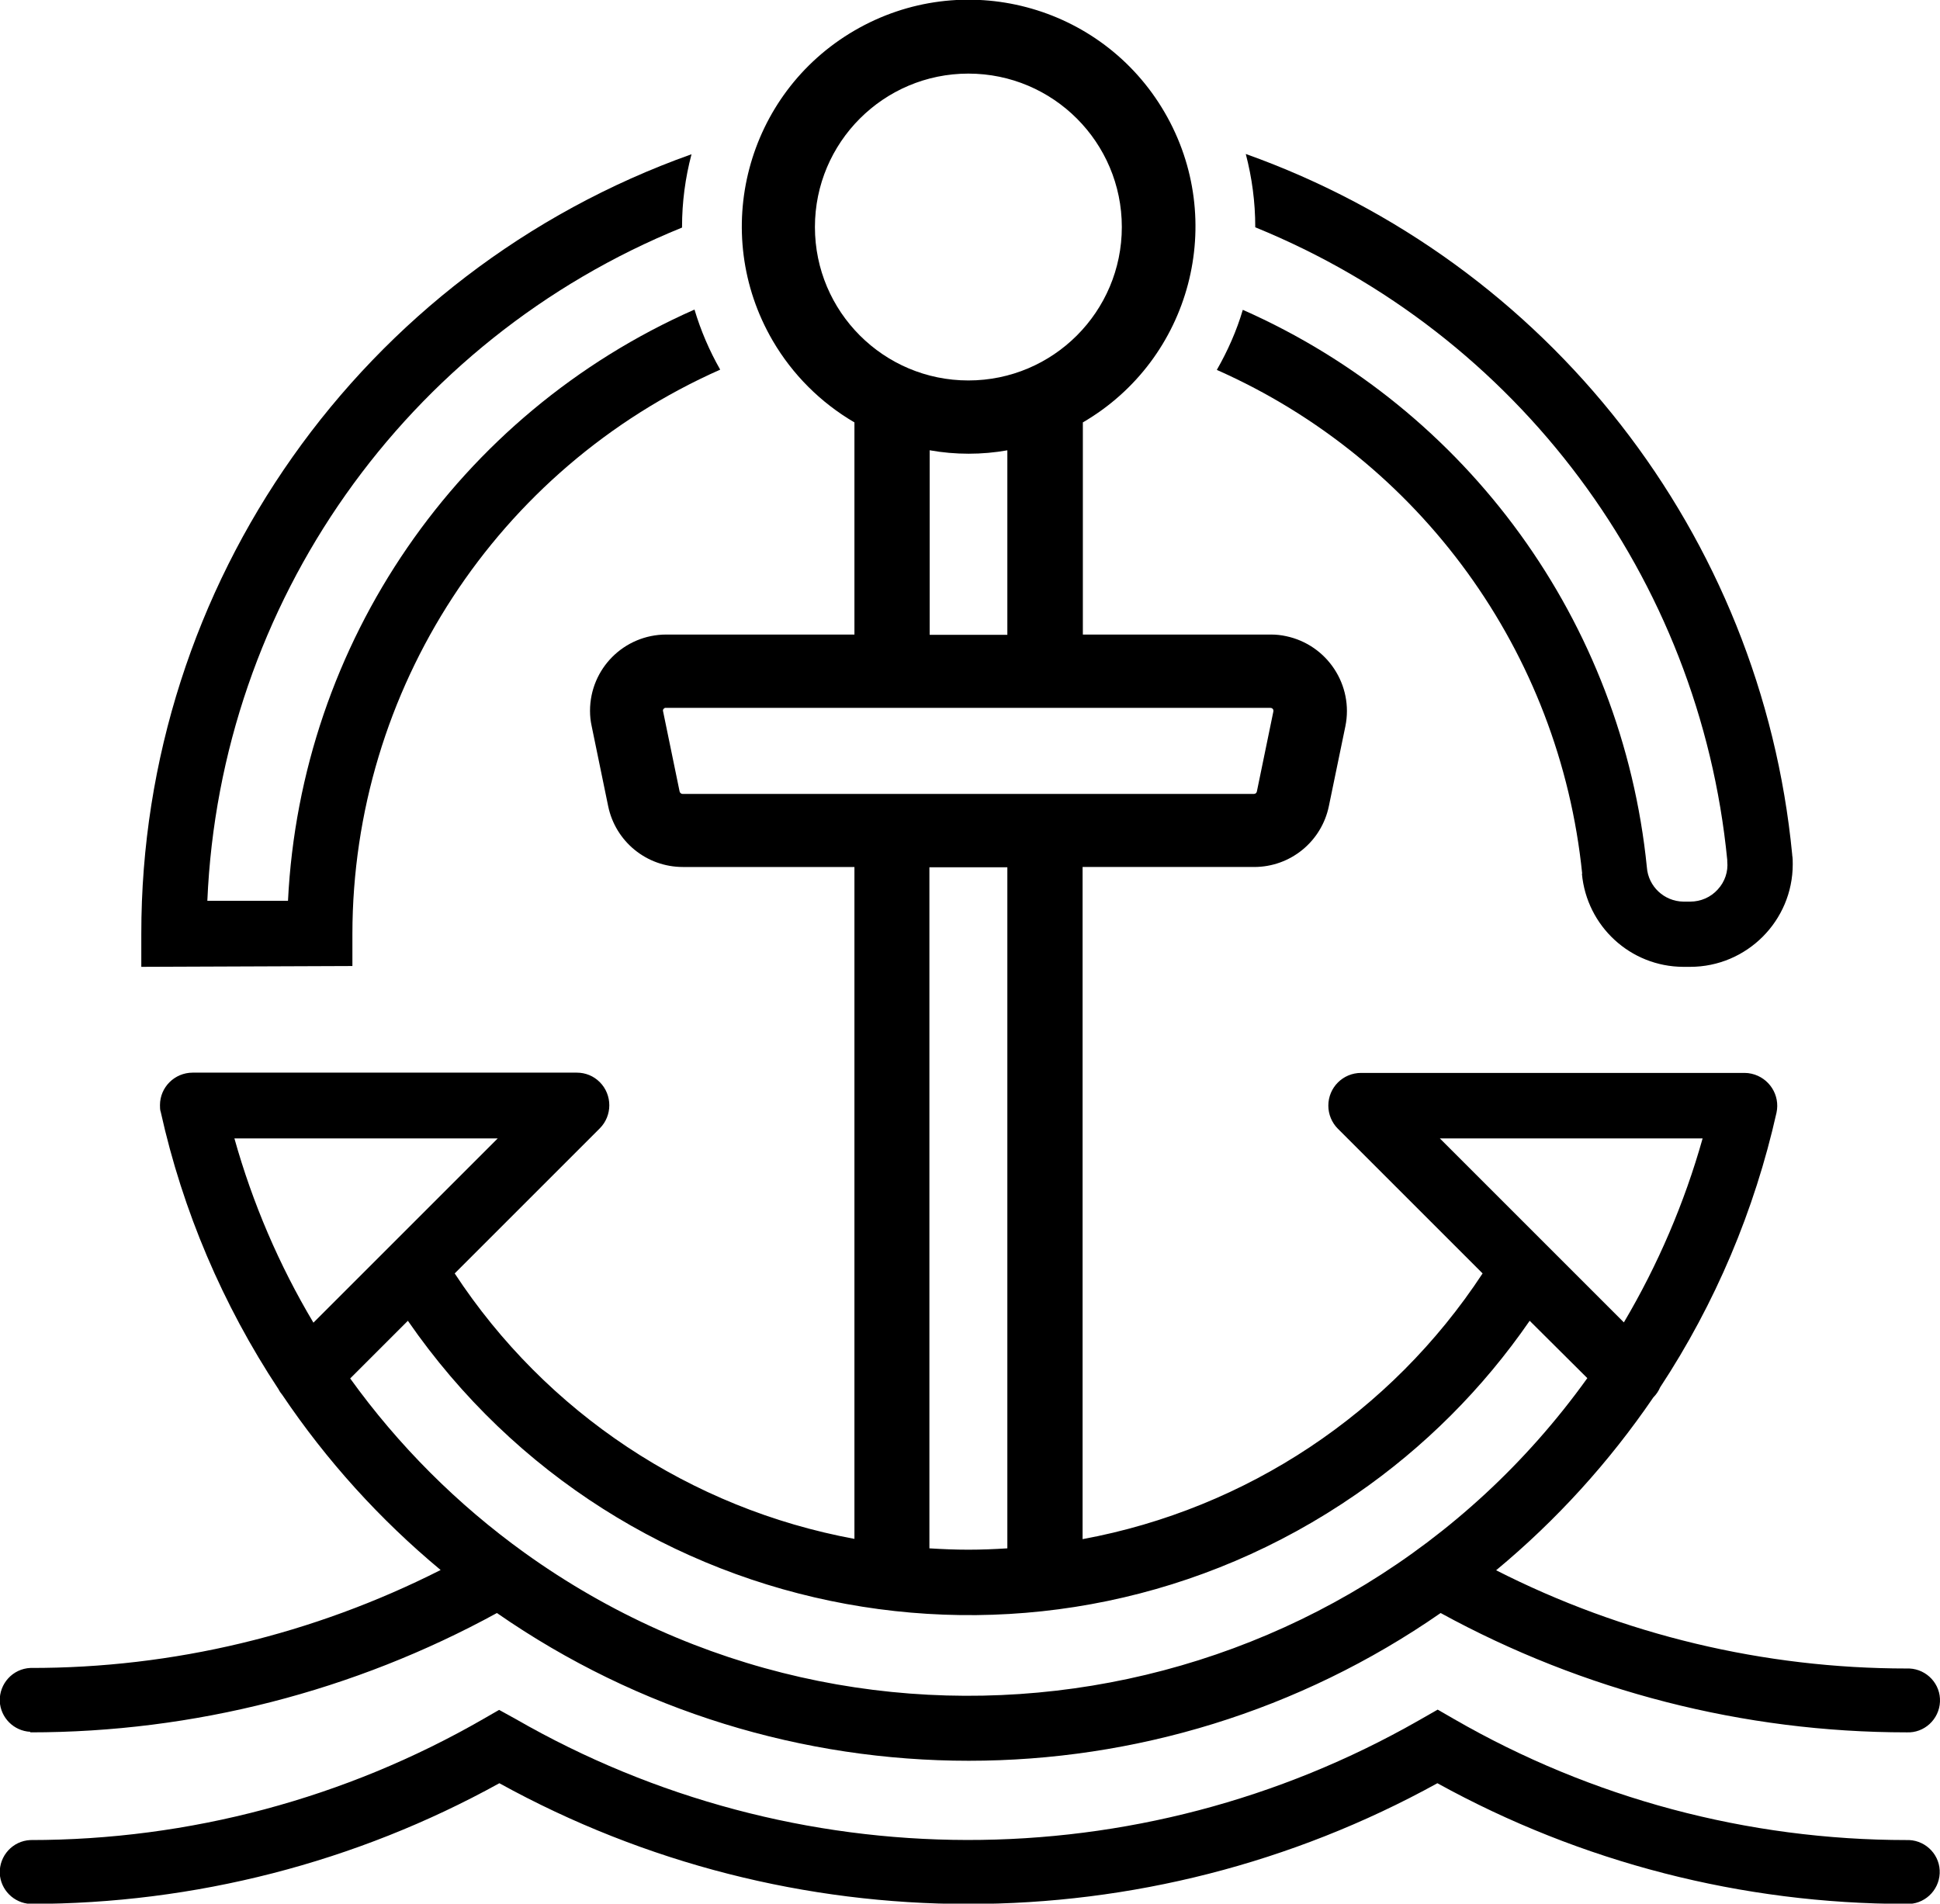
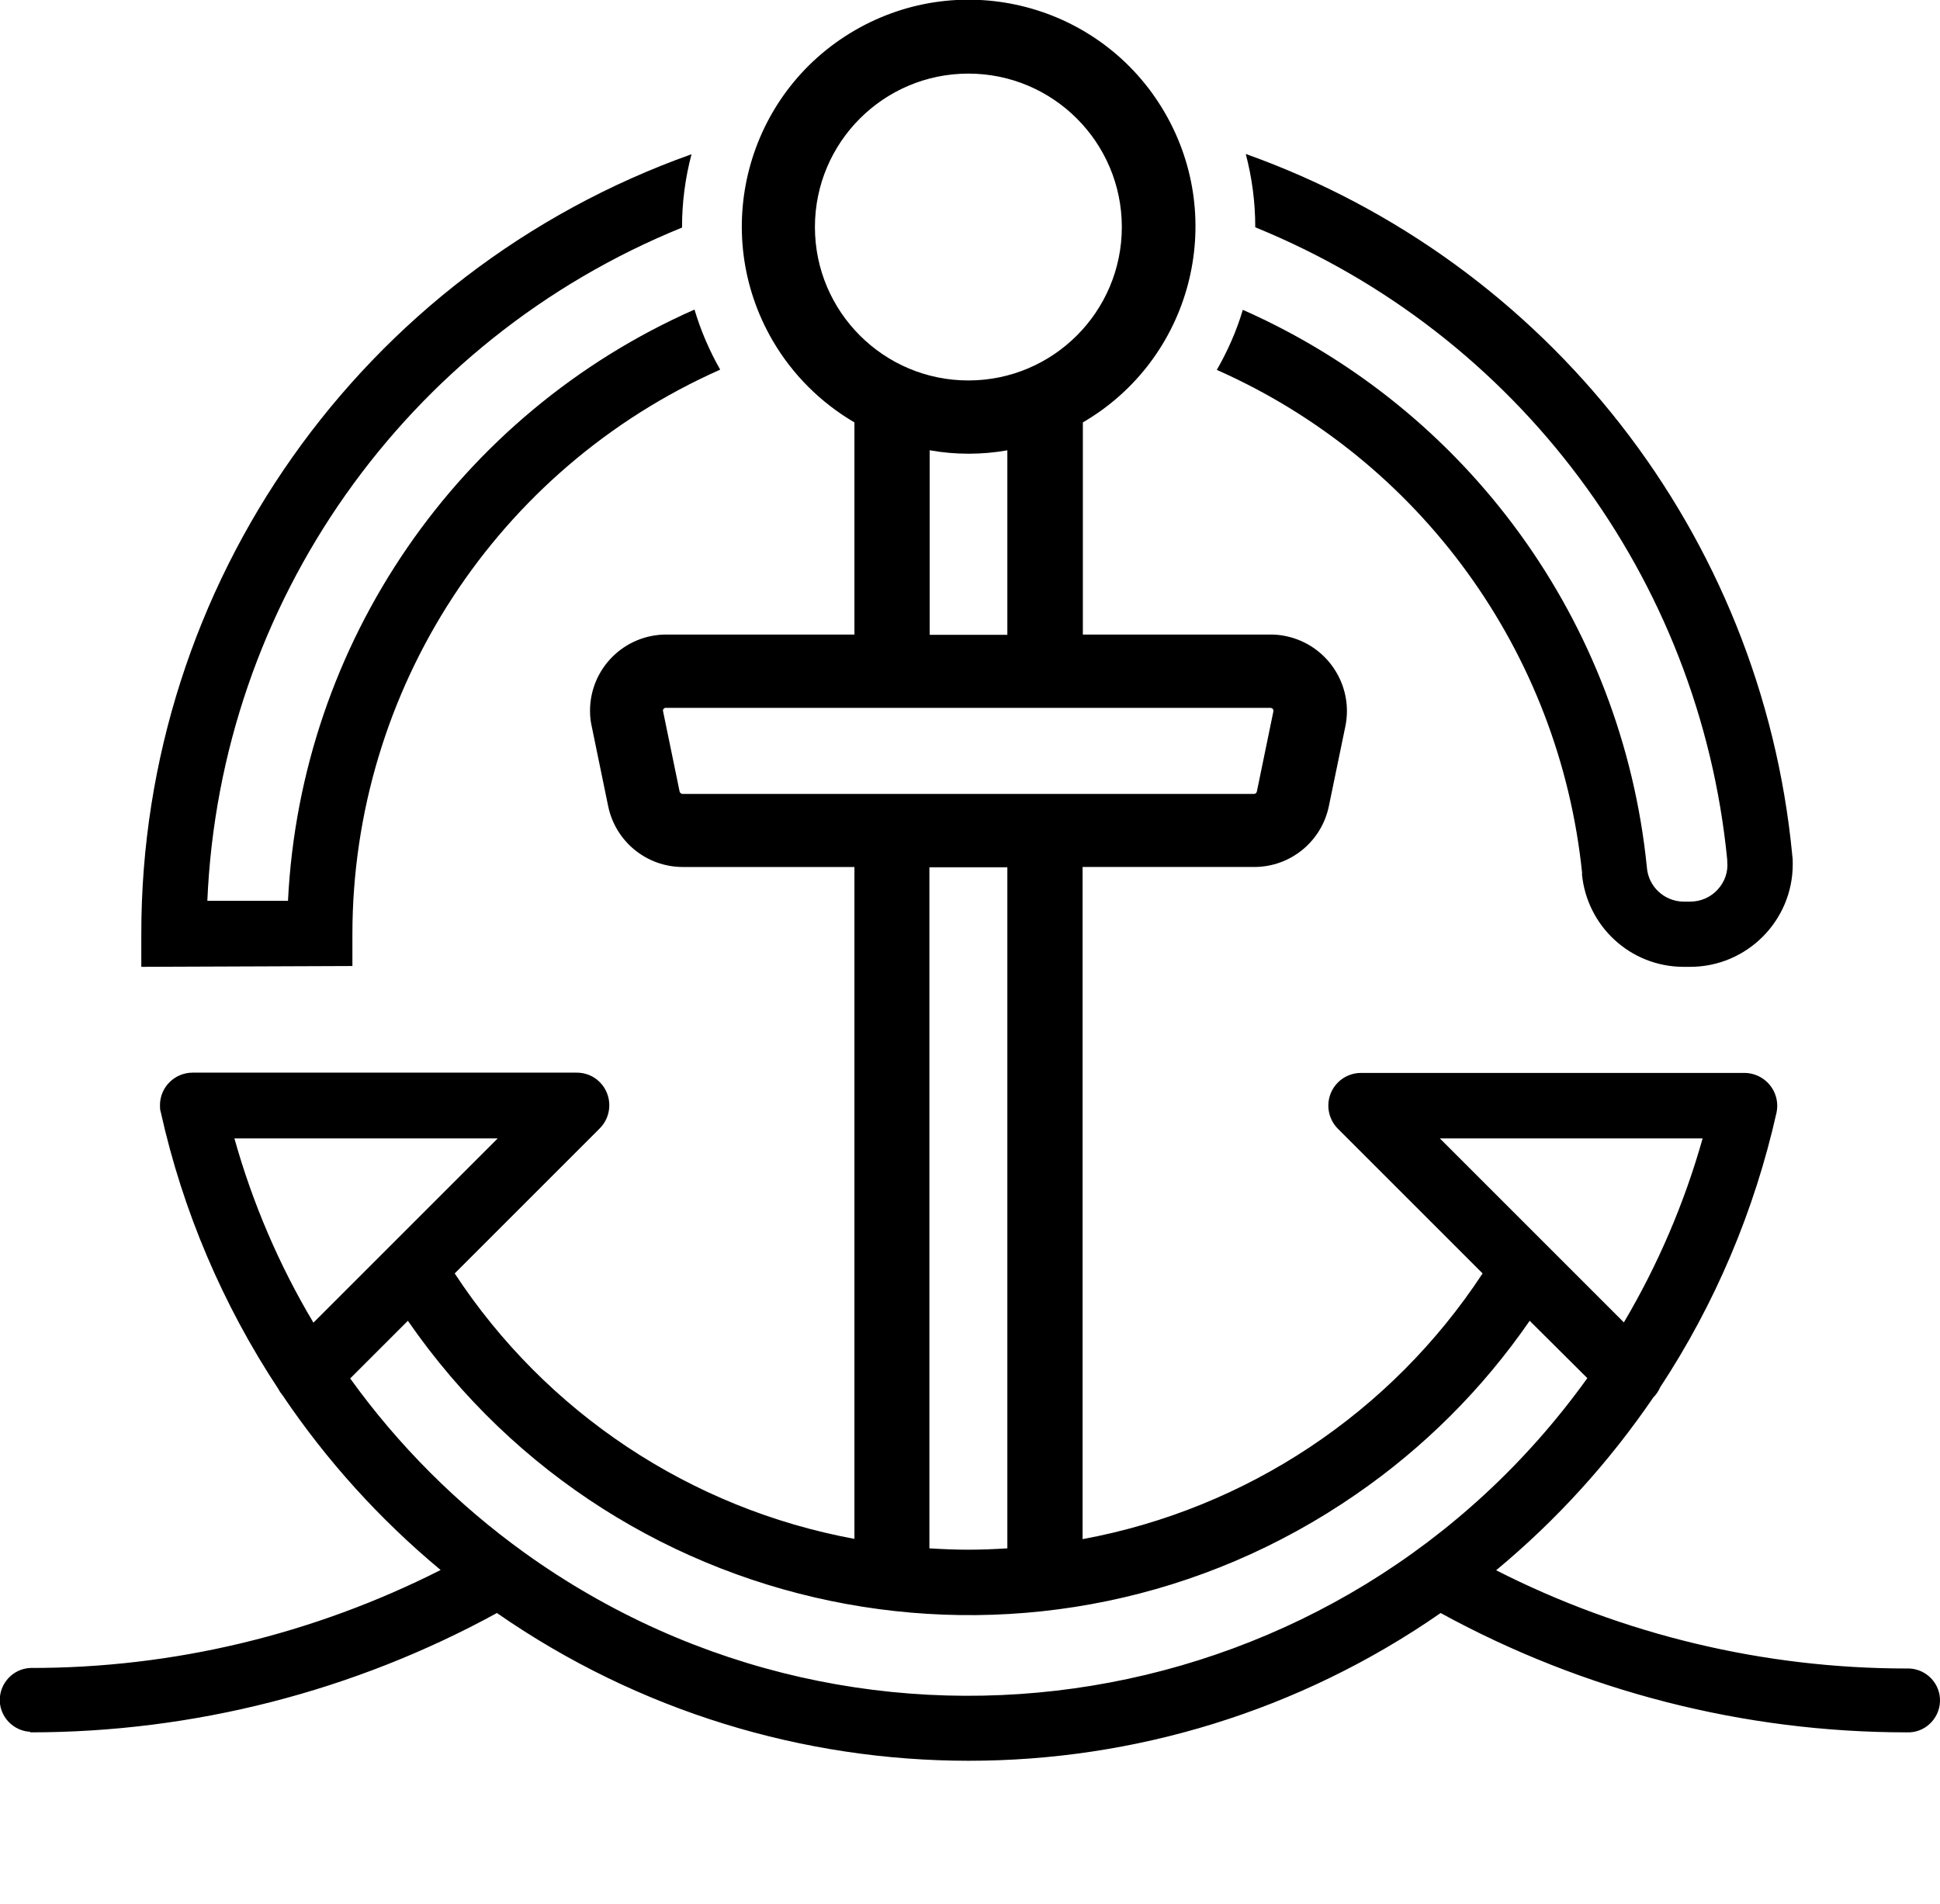
<svg xmlns="http://www.w3.org/2000/svg" id="b" width="25.29mm" height="24.82mm" viewBox="0 0 71.68 70.35">
  <g id="c">
    <g id="d">
      <path id="e" d="m1.12,64.02c6.03,0,11.96-1.52,17.24-4.41,10.48,7.28,24.39,7.28,34.87,0,5.28,2.89,11.2,4.41,17.22,4.41.65.03,1.2-.48,1.23-1.13s-.48-1.2-1.13-1.23c-.03,0-.07,0-.1,0-5.27,0-10.47-1.24-15.17-3.63,2.23-1.85,4.18-4,5.81-6.39.11-.11.19-.23.25-.37,2.04-3.1,3.49-6.54,4.3-10.15.14-.65-.27-1.29-.92-1.44-.09-.02-.17-.03-.26-.03h-14.17c-.67,0-1.21.54-1.21,1.21,0,.32.13.63.35.85l5.35,5.35c-3.38,5.15-8.72,8.7-14.78,9.82v-24.84h6.34c1.34,0,2.49-.94,2.76-2.25l.61-2.95c.31-1.52-.67-3.01-2.19-3.33-.18-.04-.37-.06-.56-.06h-6.95v-7.84c4-2.33,5.35-7.46,3.02-11.46-2.33-4-7.46-5.35-11.46-3.02-4,2.33-5.35,7.46-3.02,11.46.73,1.25,1.77,2.29,3.02,3.02v7.84h-6.95c-1.56,0-2.82,1.26-2.82,2.82,0,.19.02.38.06.56l.61,2.96c.27,1.31,1.42,2.25,2.76,2.25h6.34v24.83c-6.06-1.12-11.39-4.66-14.77-9.81l5.36-5.36c.47-.47.47-1.24,0-1.71-.23-.23-.53-.35-.85-.35H7.12c-.67,0-1.21.54-1.21,1.2,0,.09,0,.18.03.26.81,3.65,2.29,7.12,4.35,10.24.04.08.09.15.14.21,1.63,2.42,3.6,4.6,5.85,6.47-4.7,2.38-9.89,3.63-15.16,3.62-.65.03-1.15.58-1.13,1.23.03.61.52,1.1,1.13,1.13h0Zm52.08-21.95h9.71c-.67,2.38-1.65,4.67-2.91,6.8l-6.8-6.8ZM30.11,8.39c0-3.13,2.54-5.67,5.67-5.67s5.67,2.54,5.67,5.67-2.54,5.67-5.67,5.67c-3.13,0-5.67-2.54-5.67-5.67h0Zm7.11,8.25v6.82h-2.87v-6.82c.95.17,1.93.17,2.88,0h0Zm-12,12.7c-.05,0-.1-.04-.11-.09l-.61-2.96c-.02-.06.02-.11.07-.13.01,0,.02,0,.03,0h22.34c.06,0,.11.04.11.1,0,.01,0,.02,0,.03l-.61,2.96c-.01.05-.05.09-.11.09h-21.12Zm12,2.71v25.17c-.48.03-.96.05-1.44.05s-.96-.02-1.44-.05v-25.17h2.87Zm-28.56,10.02h9.73l-6.81,6.81c-1.27-2.13-2.25-4.42-2.92-6.81Zm4.28,8.87l2.13-2.13c7.91,11.45,23.6,14.32,35.04,6.41,2.51-1.73,4.68-3.9,6.41-6.41l2.13,2.12c-9.06,12.63-26.64,15.52-39.26,6.46-2.49-1.79-4.67-3.97-6.46-6.46h0Z" />
-       <path id="f" d="m70.45,68c-5.88,0-11.65-1.54-16.74-4.48l-.59-.34-.7.4c-10.35,5.91-23.05,5.89-33.38-.06l-.6-.33-.59.34c-5.09,2.93-10.86,4.47-16.73,4.47-.65.03-1.15.58-1.13,1.23.03.61.52,1.1,1.13,1.13,6.06,0,12.03-1.53,17.33-4.46,10.79,5.95,23.87,5.95,34.66,0,5.31,2.93,11.27,4.46,17.33,4.46.65.03,1.2-.48,1.23-1.13s-.48-1.2-1.13-1.23c-.03,0-.07,0-.1,0h0Z" />
      <path id="g" d="m58.45,32.29c.18,1.94,1.79,3.43,3.74,3.44h.26c2.09,0,3.79-1.7,3.79-3.79,0-.11,0-.23-.02-.34v-.02c-1.14-11.81-9.01-21.9-20.19-25.89.23.88.35,1.78.35,2.69v.02c9.7,3.95,16.42,12.95,17.44,23.38v.05c.04.38-.09.76-.35,1.04-.26.29-.63.45-1.02.45h-.25c-.71-.01-1.3-.56-1.35-1.27-.91-9.05-6.61-16.92-14.93-20.6-.23.78-.56,1.52-.96,2.22,7.52,3.33,12.67,10.44,13.5,18.62Z" />
      <path id="h" d="m13.02,34.51c.01-9.02,5.34-17.19,13.59-20.85-.4-.7-.72-1.45-.95-2.22-8.74,3.86-14.55,12.32-15.02,21.85h-2.98c.47-11.01,7.32-20.73,17.54-24.88v-.03c0-.91.12-1.81.35-2.68C13.36,10.04,5.21,21.58,5.22,34.52v1.21l7.8-.03v-1.2Z" />
    </g>
  </g>
</svg>